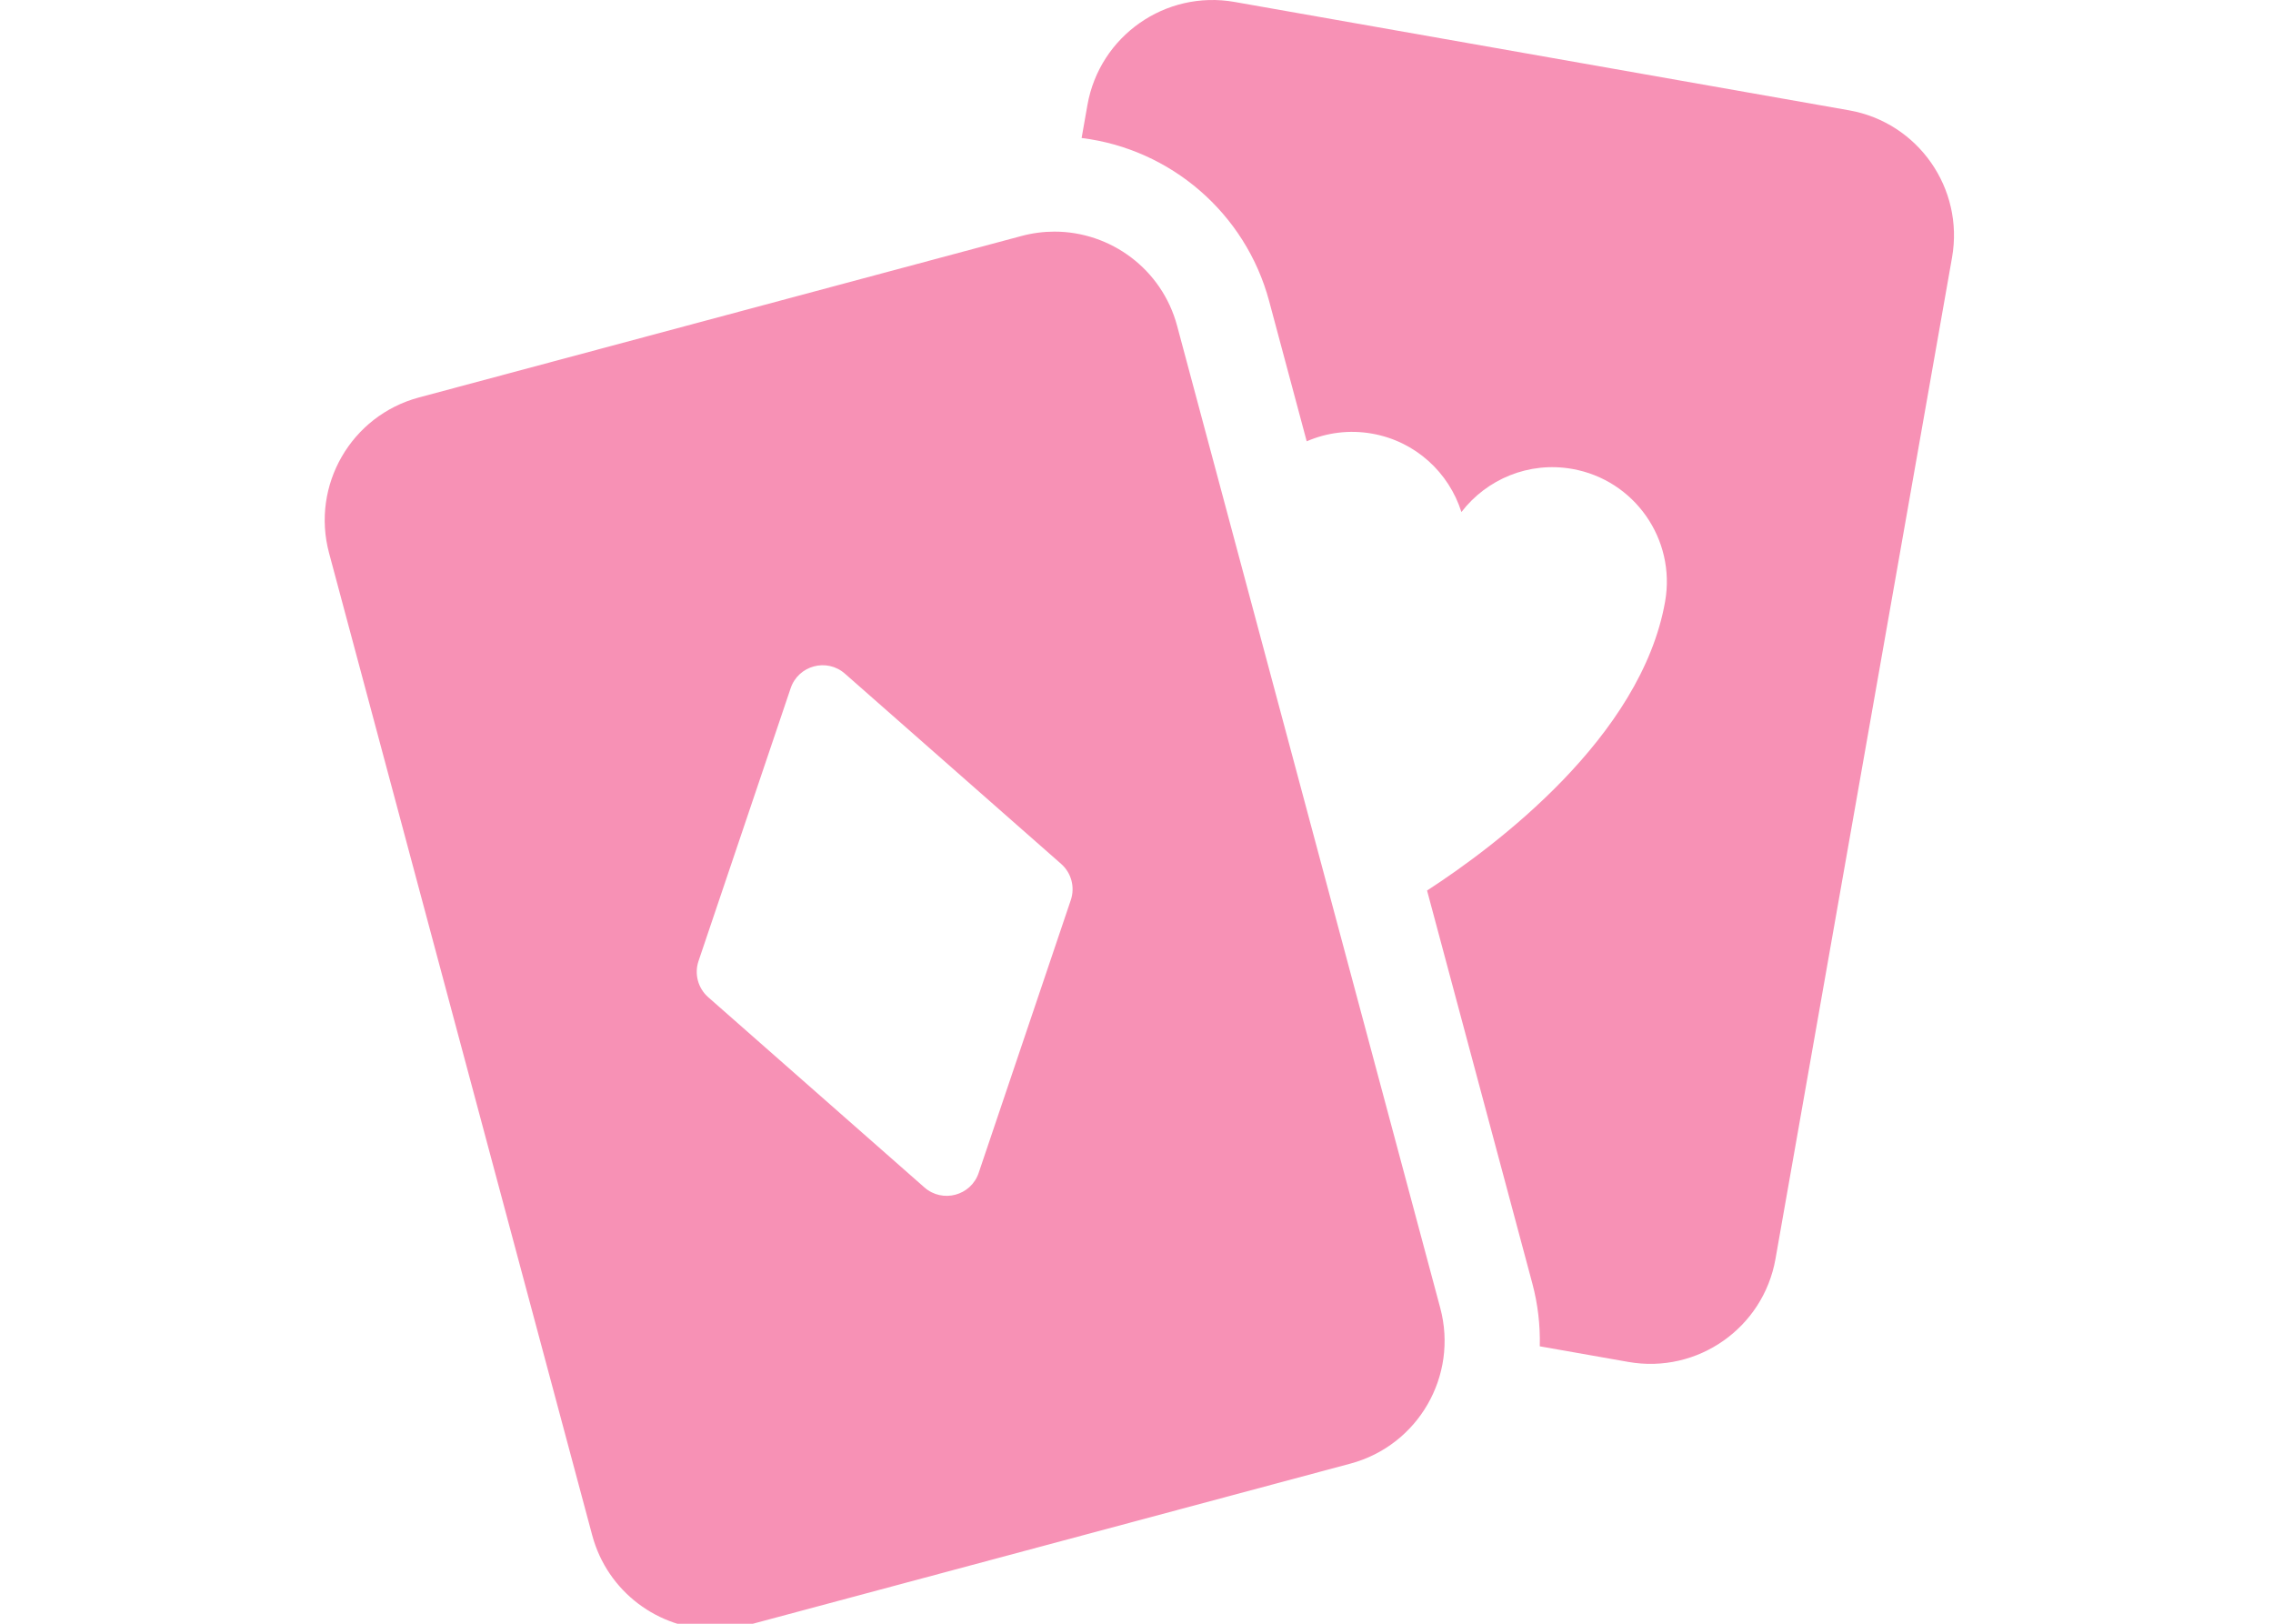
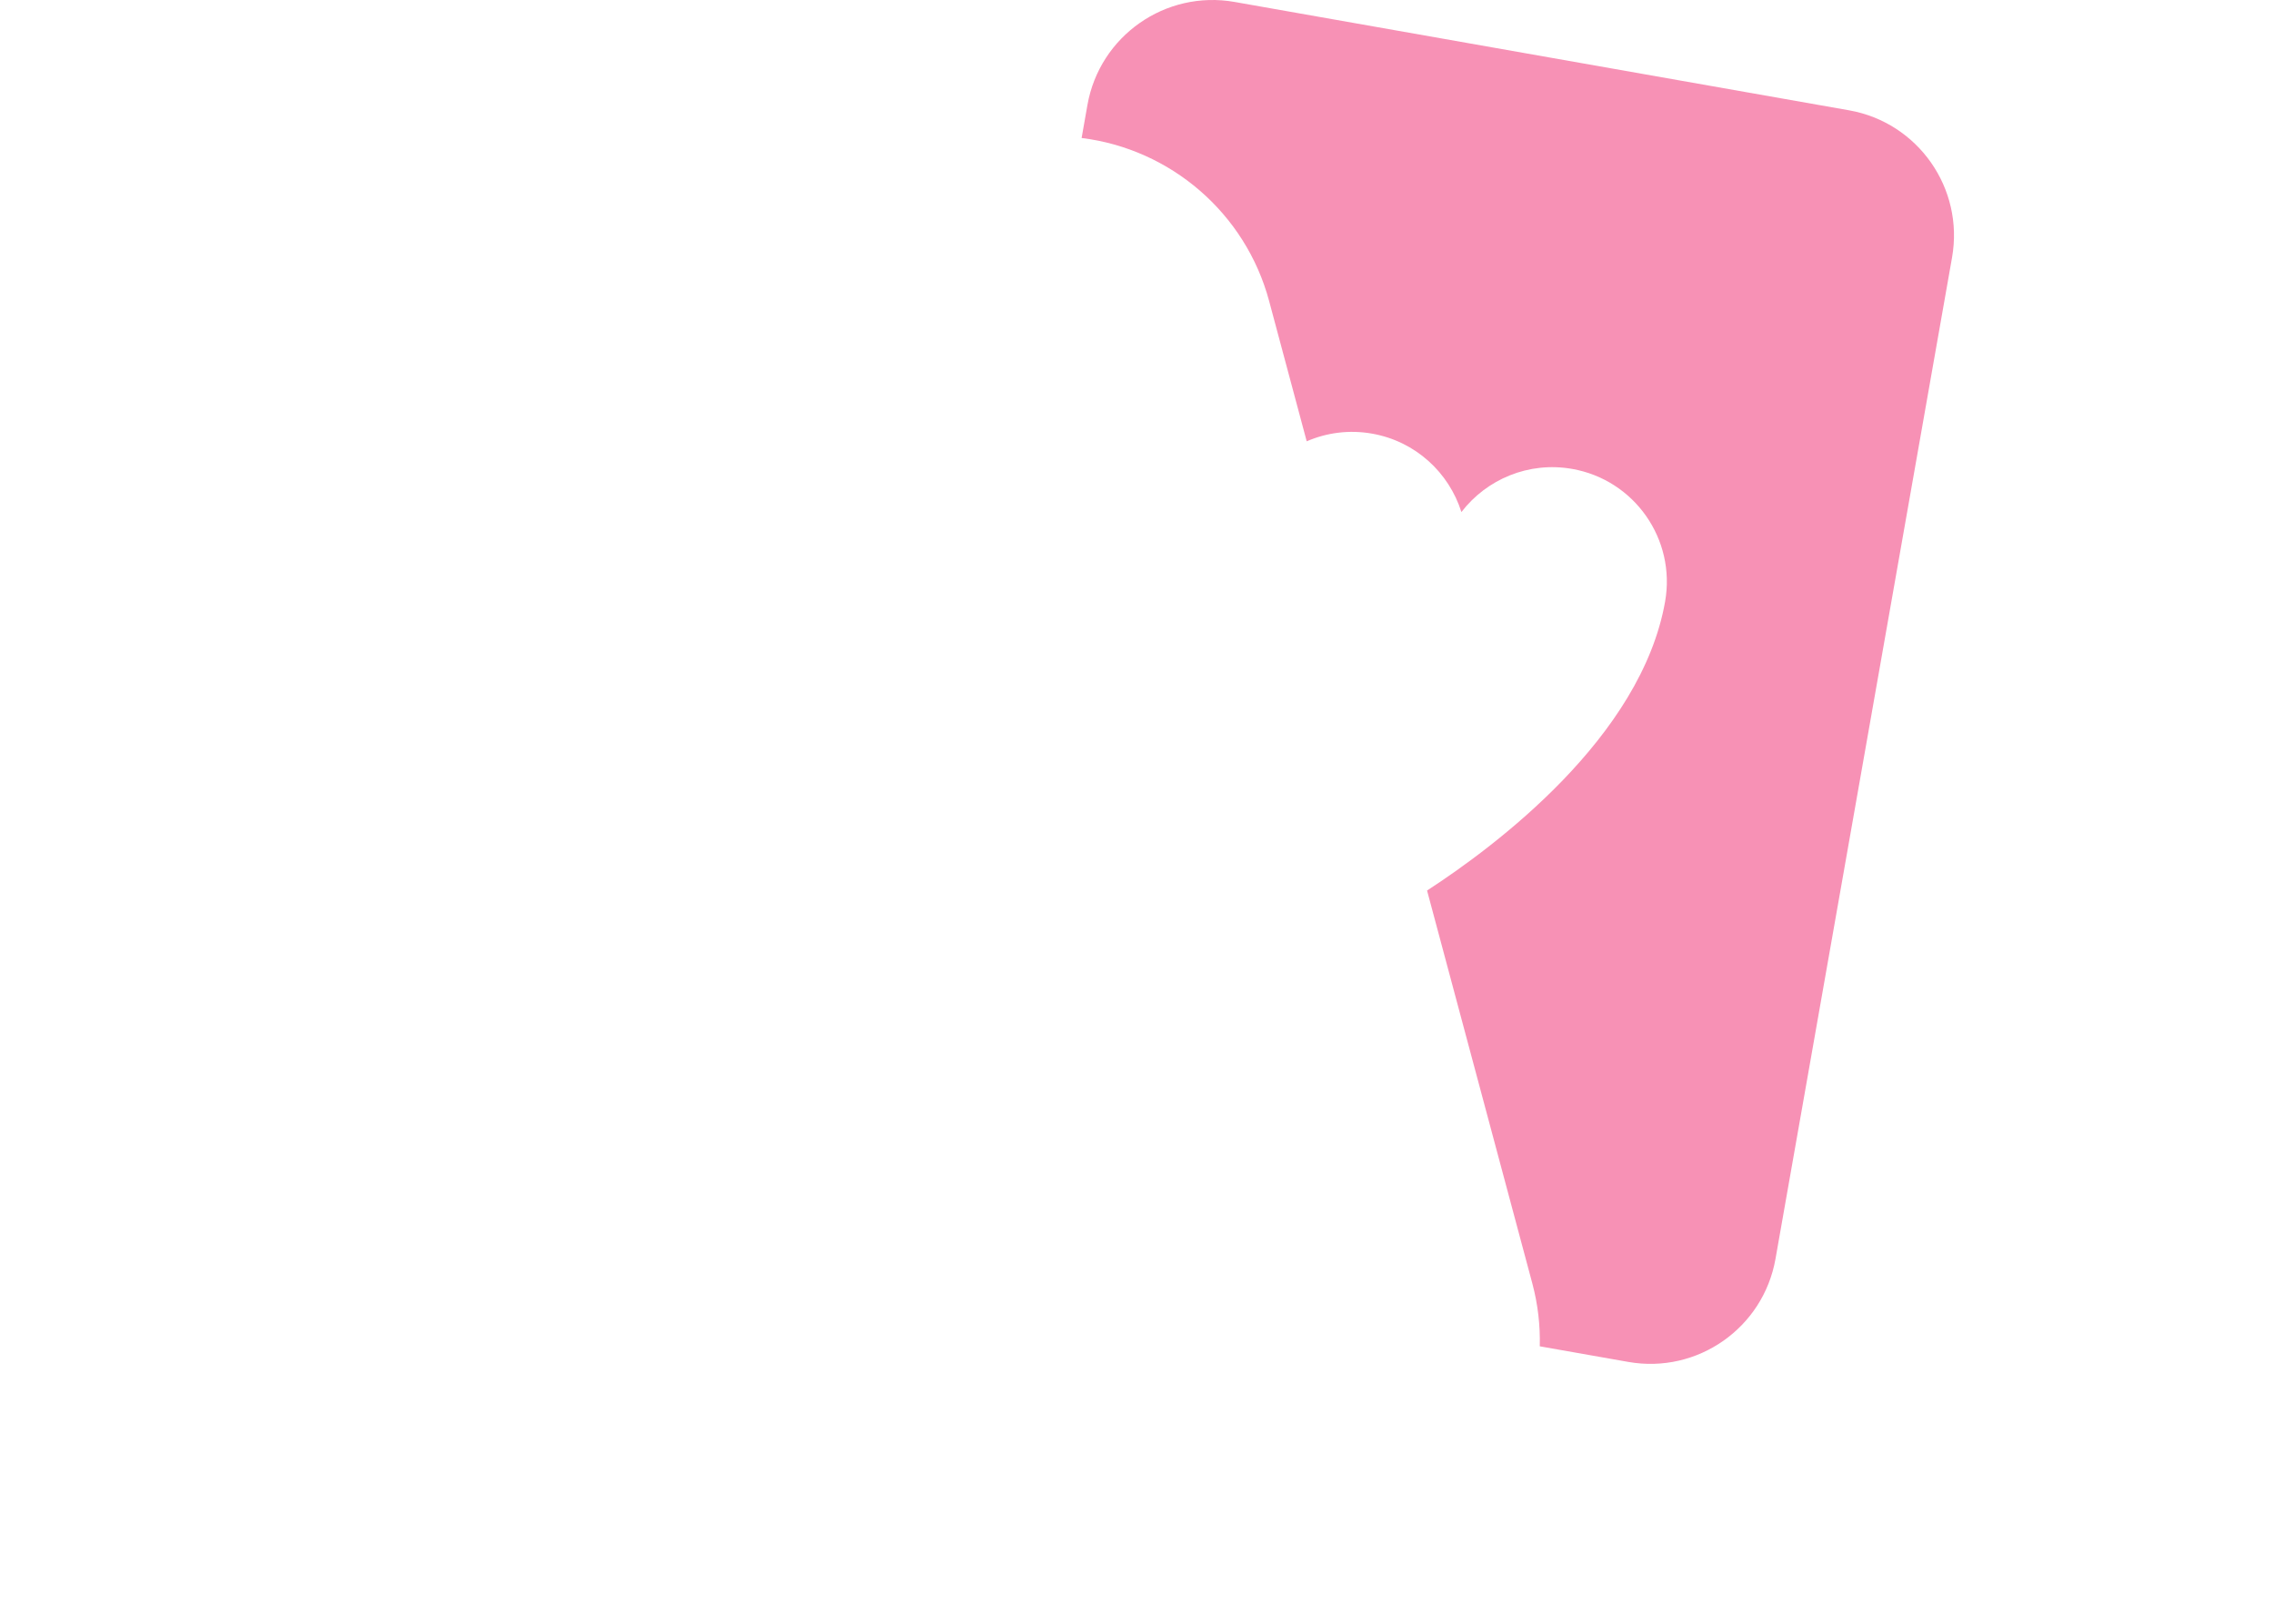
<svg xmlns="http://www.w3.org/2000/svg" width="100%" height="100%" viewBox="0 0 70 50" version="1.1" xml:space="preserve" style="fill-rule:evenodd;clip-rule:evenodd;stroke-linejoin:round;stroke-miterlimit:2;">
  <g transform="matrix(0.098,0,0,0.098,10,2.22734e-05)">
    <path d="M479.001,34.656L285.933,0.613C264.218,-3.216 243.51,11.284 239.681,32.999L237.854,43.362C265.775,46.802 289.364,66.916 296.791,94.631L308.59,138.666C314.837,135.957 321.919,134.981 329.127,136.252C342.804,138.664 353.297,148.507 357.206,160.894C365.116,150.591 378.343,144.93 392.02,147.342C411.595,150.794 424.666,169.461 421.214,189.036C413.714,231.57 368.071,265.757 346.41,279.818L379.481,403.241C381.254,409.857 381.993,416.507 381.83,423.031L409.654,427.937C431.369,431.766 452.077,417.266 455.906,395.551L511.386,80.91C515.216,59.193 500.716,38.485 479.001,34.656Z" style="fill:rgb(247,145,181);fill-rule:nonzero;" />
  </g>
  <g transform="matrix(0.098,0,0,0.098,10,2.22734e-05)">
-     <path d="M267.867,102.382C263.087,84.544 246.956,72.779 229.327,72.78C225.907,72.78 222.429,73.223 218.968,74.15L29.602,124.89C8.303,130.597 -4.337,152.49 1.37,173.789L84.061,482.398C88.841,500.236 104.972,512 122.601,512C126.021,512 129.499,511.557 132.959,510.63L322.325,459.889C343.624,454.182 356.264,432.289 350.557,410.99L267.867,102.382ZM120.51,313.333C117.299,310.508 116.1,306.031 117.468,301.98L146.424,216.242C148.846,209.07 157.788,206.674 163.472,211.674L231.418,271.448C234.629,274.273 235.828,278.75 234.46,282.801L205.504,368.539C203.082,375.711 194.14,378.108 188.456,373.107L120.51,313.333Z" style="fill:rgb(247,145,181);fill-rule:nonzero;" />
-   </g>
+     </g>
</svg>